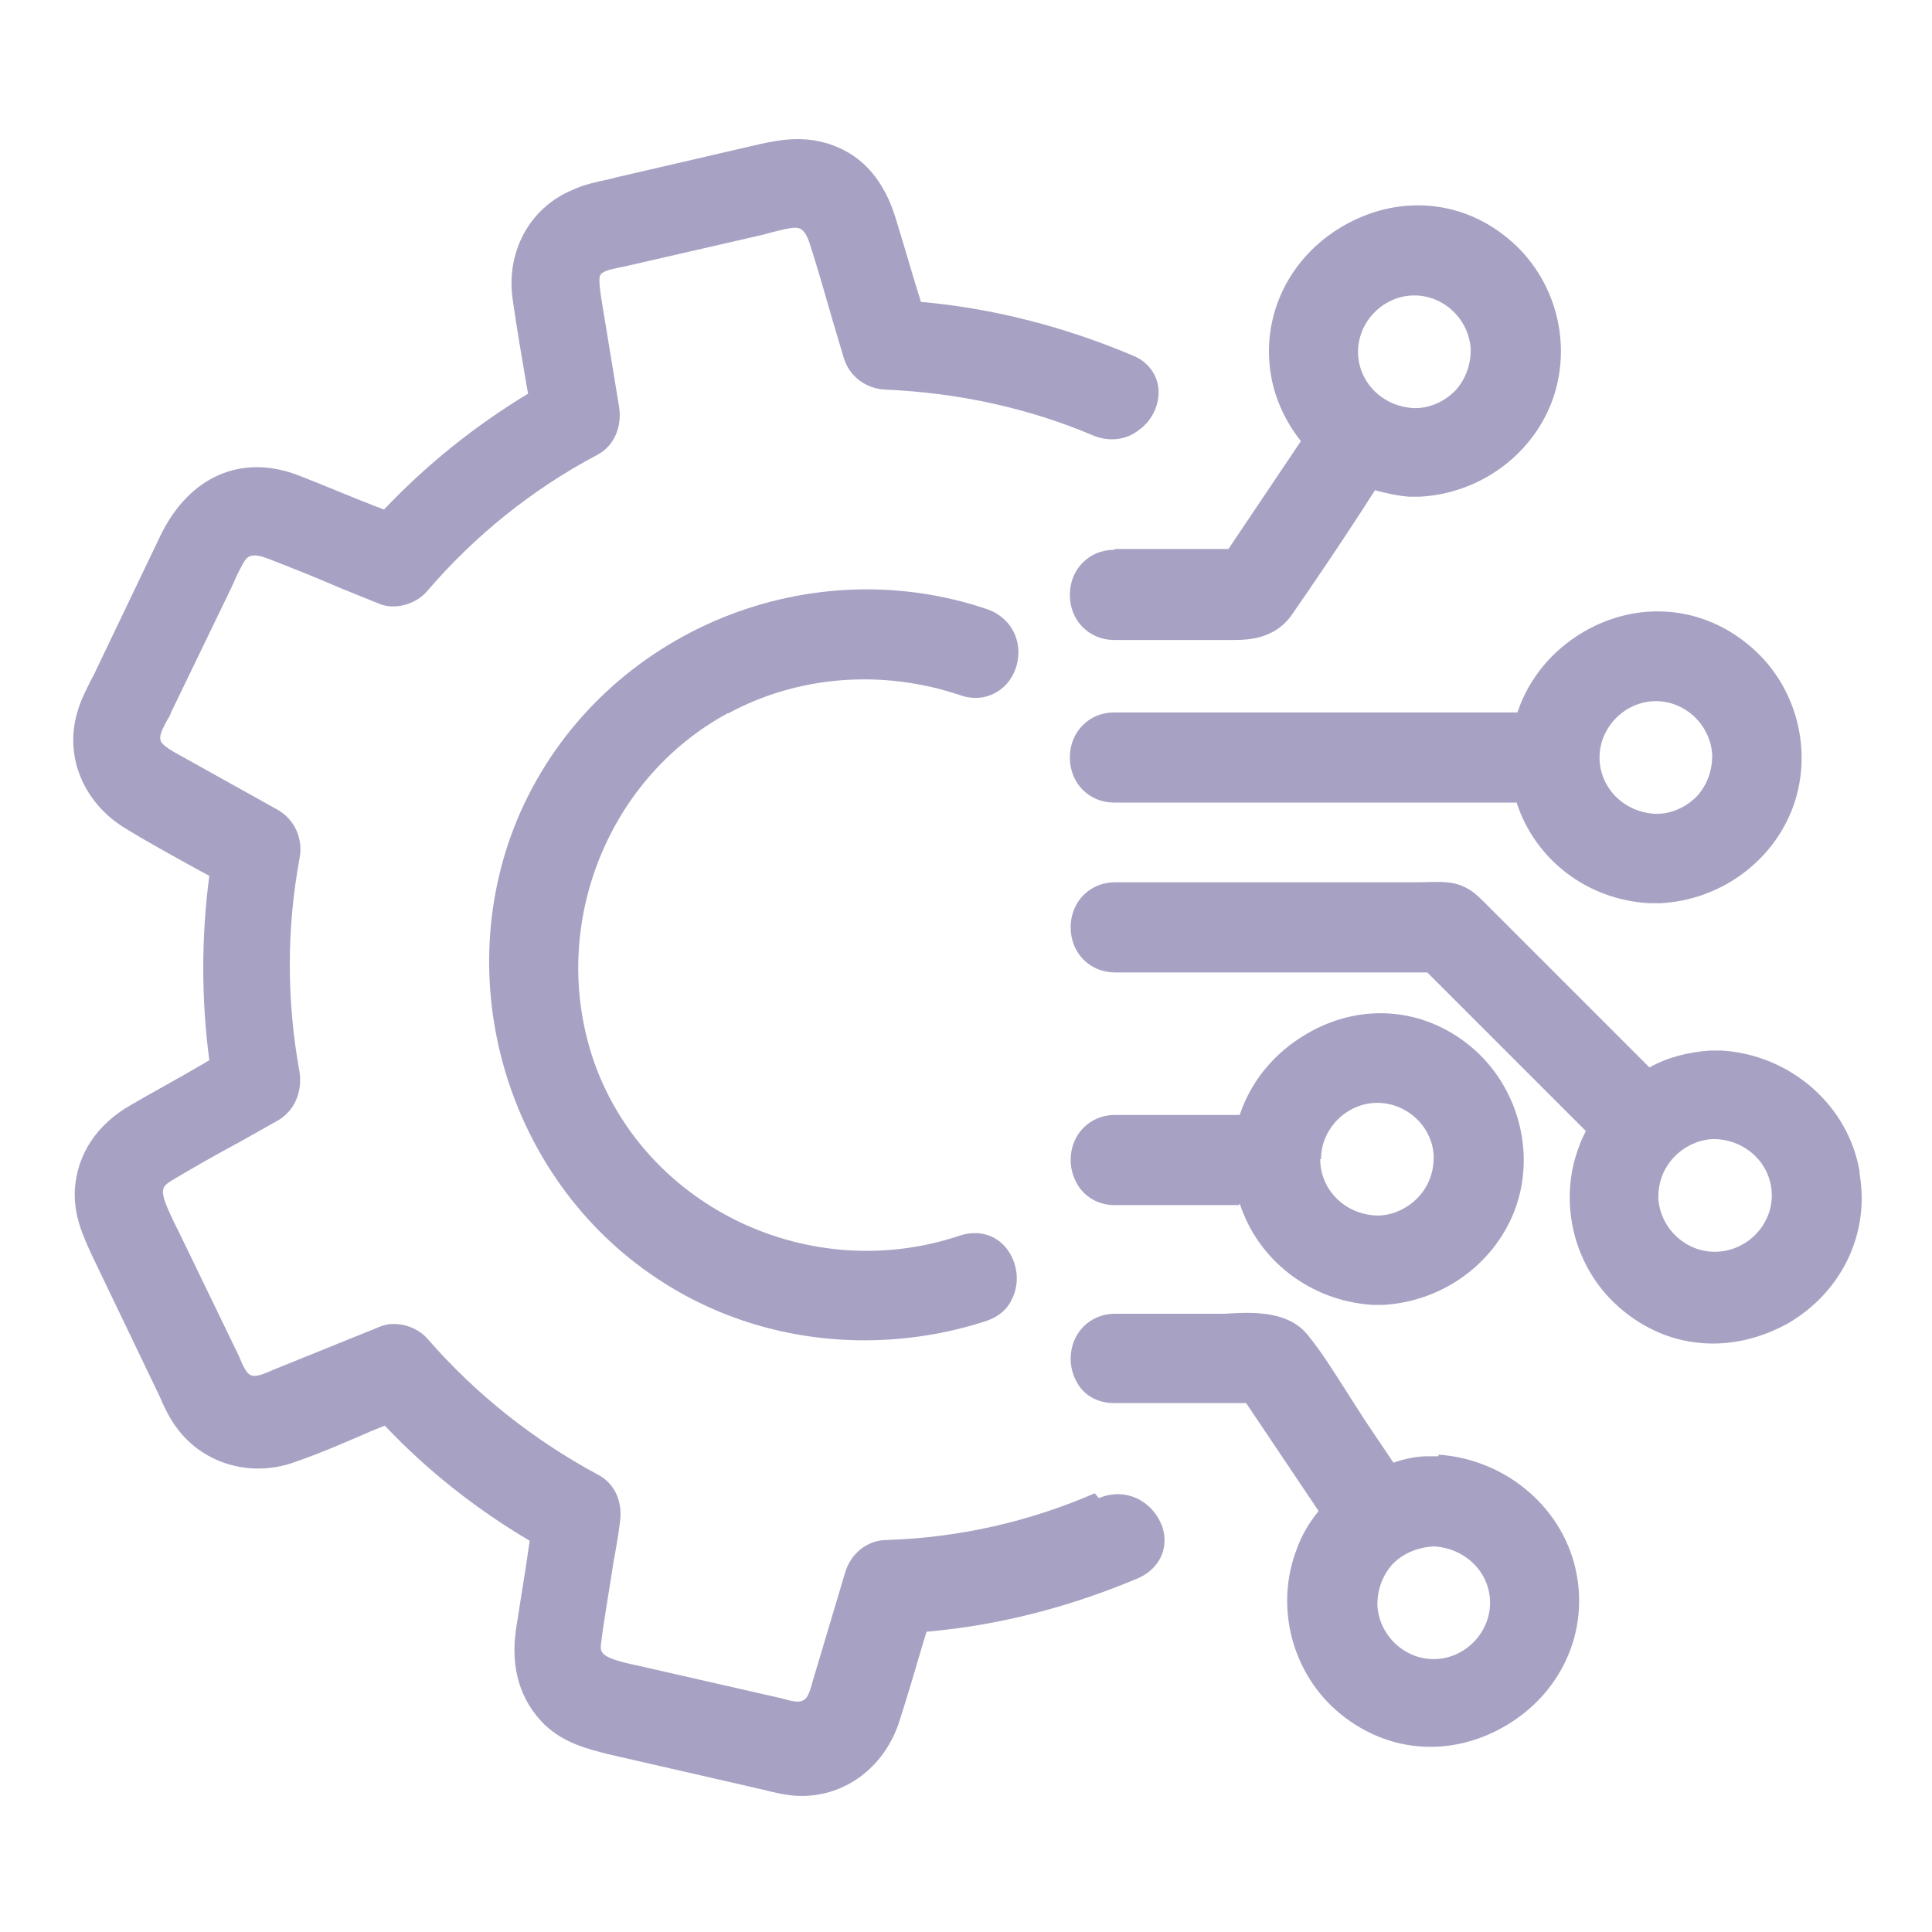
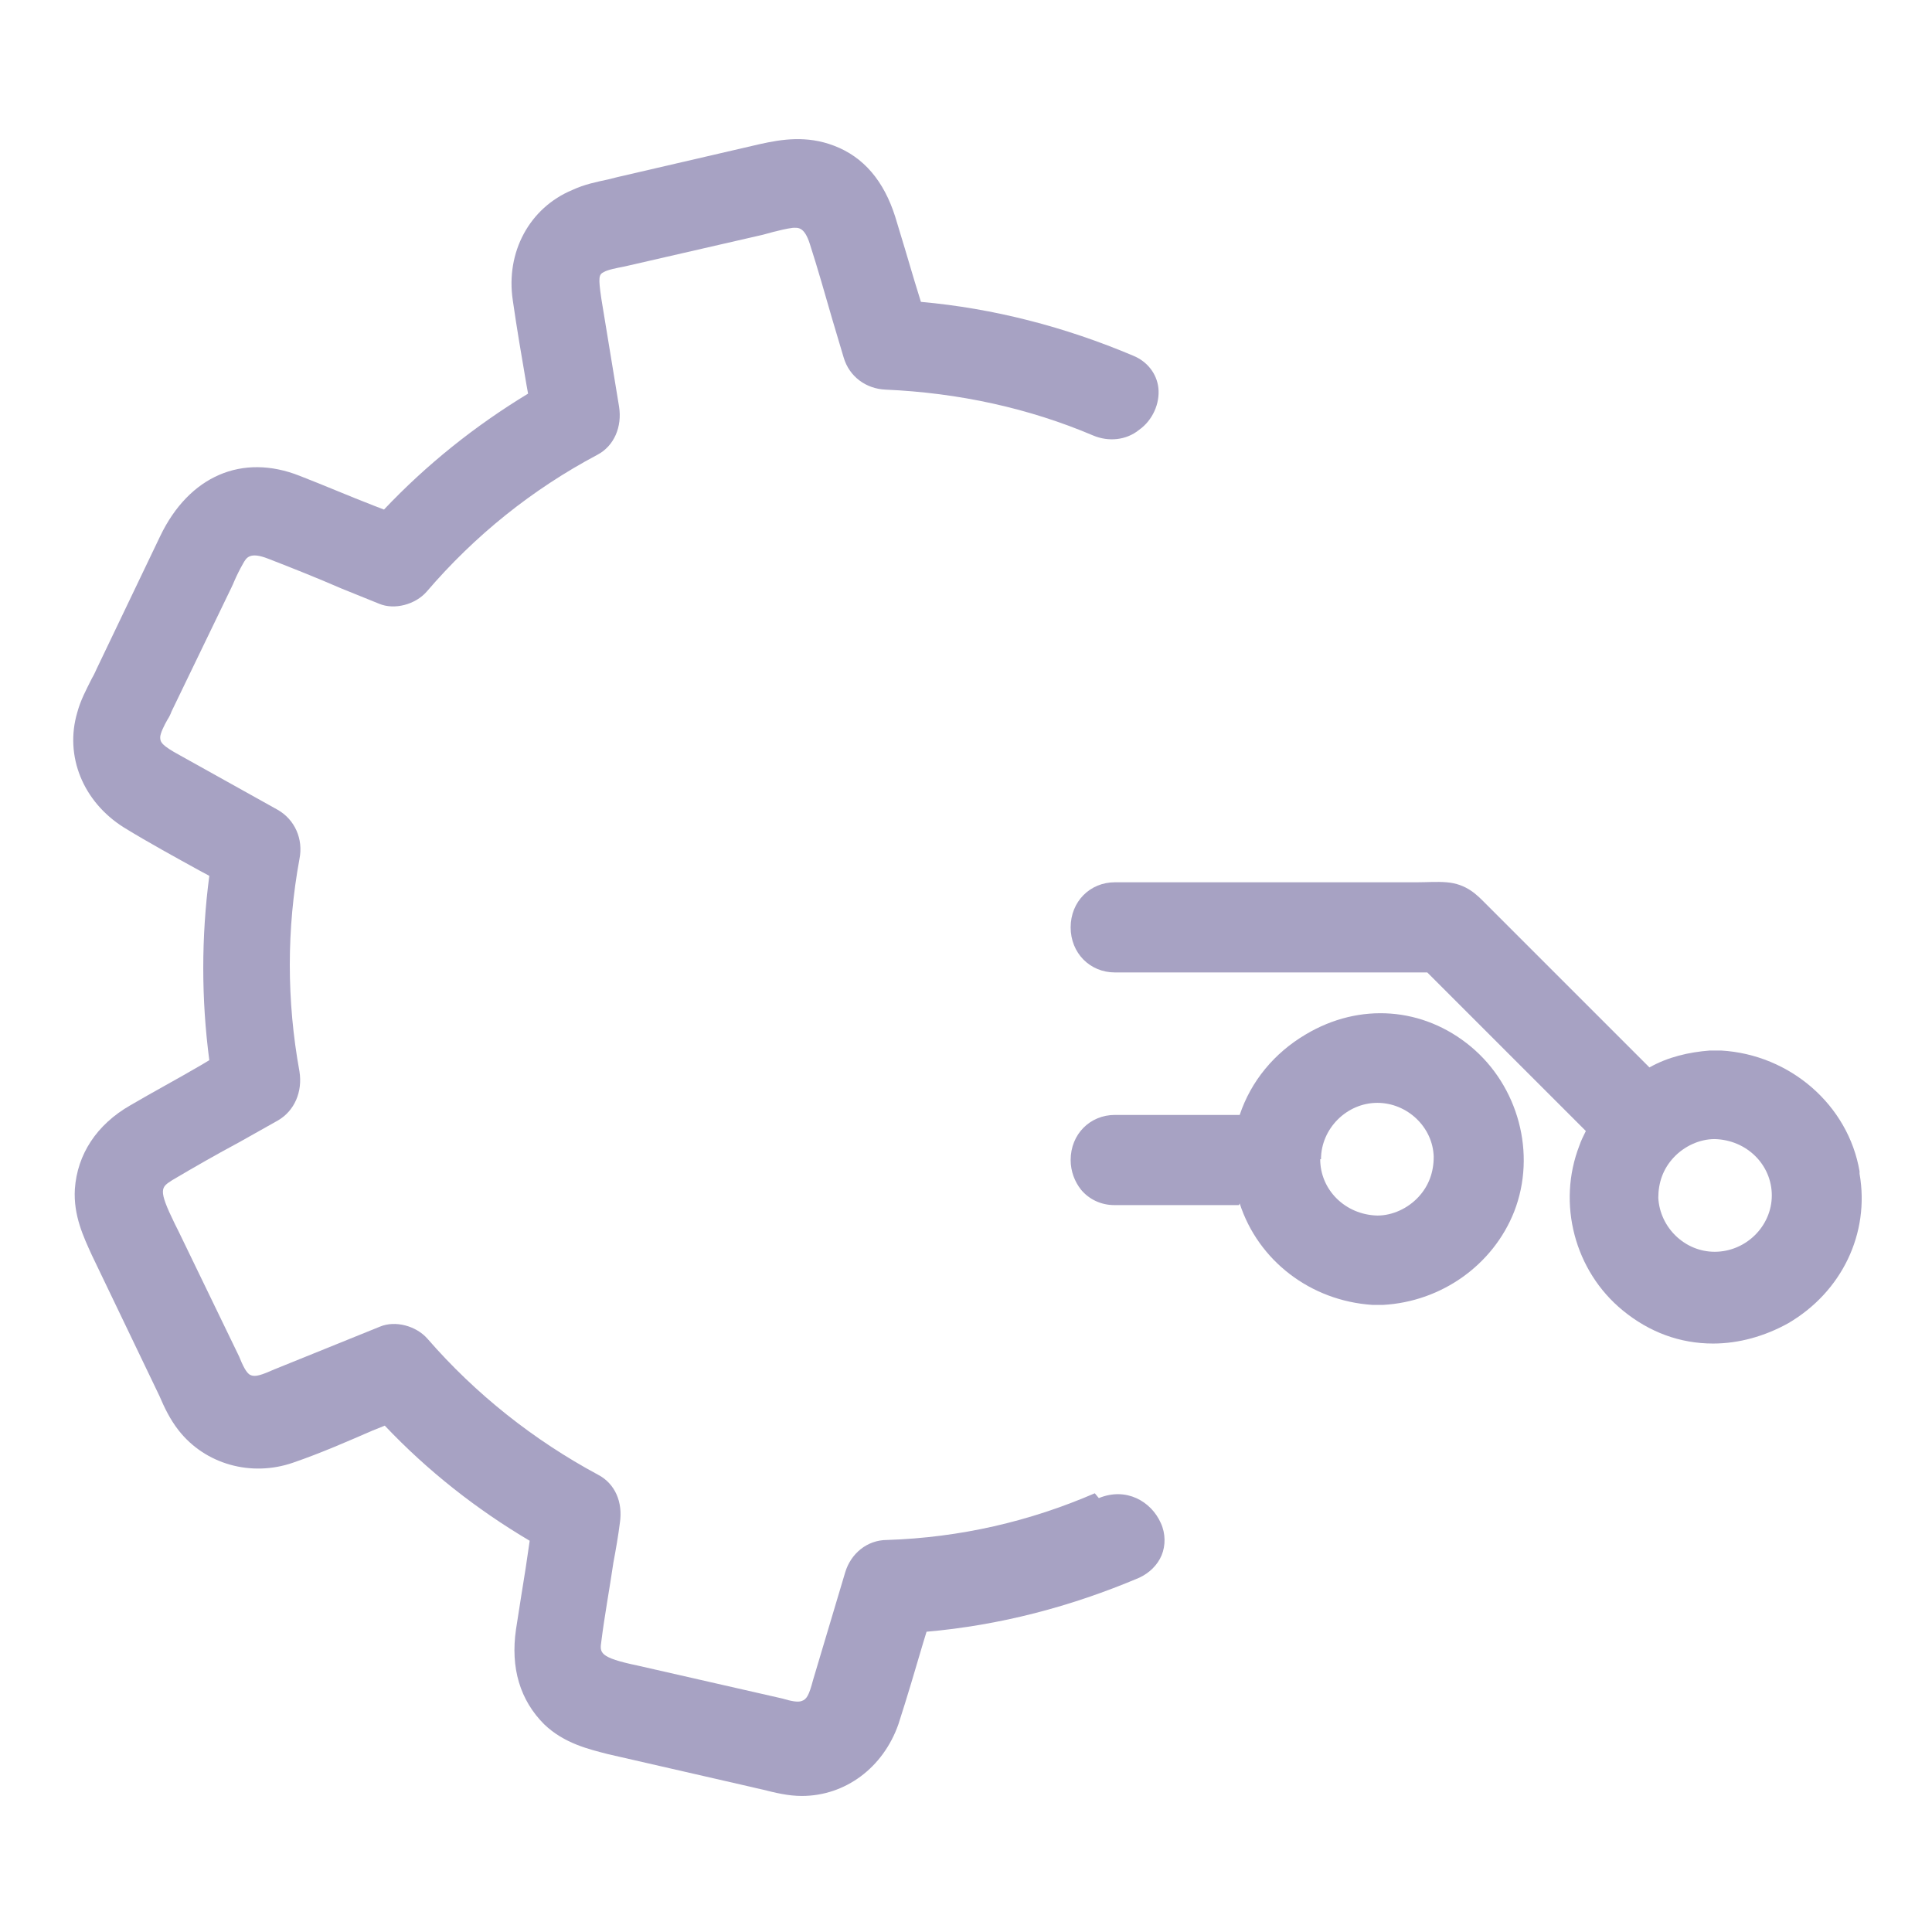
<svg xmlns="http://www.w3.org/2000/svg" id="Layer_1" width="24" height="24" viewBox="0 0 24 24">
  <path d="M15.4,14.95c.23.71.88,1.21,1.65,1.26.02,0,.04,0,.07,0,.03,0,.05,0,.06,0,.73-.04,1.37-.5,1.63-1.16.28-.72.05-1.56-.54-2.05-.59-.49-1.38-.55-2.05-.15-.39.23-.68.58-.82,1h-1.55c-.31,0-.55.24-.55.56,0,.14.05.27.13.37.1.12.25.19.41.19h1.55ZM16.41,14.4c0-.38.32-.7.7-.7.37,0,.69.3.7.67,0,.19-.06.36-.19.5-.13.14-.32.23-.51.23-.4-.01-.71-.32-.71-.7Z" style="fill:#a7a2c3; stroke-width:0px;" />
-   <path d="M18.85,8.85h-5.01c-.31,0-.55.24-.55.56s.24.56.55.56h5c.23.71.88,1.21,1.65,1.25.02,0,.04,0,.07,0,.02,0,.05,0,.07,0,.73-.04,1.37-.5,1.63-1.16.28-.72.06-1.56-.54-2.05-.59-.49-1.38-.55-2.05-.16-.39.23-.68.58-.82,1ZM19.87,9.41c0-.38.32-.7.7-.7.37,0,.68.3.7.67,0,.19-.06.36-.18.5-.13.14-.32.23-.51.23-.4-.01-.71-.32-.71-.7Z" style="fill:#a7a2c3; stroke-width:0px;" />
-   <path d="M17.87,18.09s-.1,0-.13,0c-.14,0-.29.03-.43.08l-.35-.52c-.06-.09-.12-.19-.18-.28l-.05-.08c-.15-.23-.3-.48-.48-.7-.25-.32-.72-.29-1.04-.27-.06,0-.12,0-.17,0h-1.19c-.31,0-.55.24-.55.56,0,.14.05.27.13.37.1.12.25.18.41.18h1.64l.9,1.34c-.12.15-.21.3-.27.47-.28.72-.06,1.56.54,2.05.33.27.72.41,1.12.41.32,0,.64-.09.93-.26.67-.39,1.02-1.12.89-1.86-.14-.82-.86-1.45-1.72-1.51ZM18.51,19.91c0,.38-.32.7-.7.7-.37,0-.68-.3-.7-.67,0-.19.06-.36.18-.5.13-.14.32-.22.52-.23.39.02.7.32.7.7Z" style="fill:#a7a2c3; stroke-width:0px;" />
-   <path d="M13.84,6.83c-.31,0-.55.24-.55.56s.24.56.55.56h1.13s.08,0,.12,0h.04c.06,0,.13,0,.2,0,.22,0,.53-.03.73-.33.29-.42.58-.85.86-1.28l.16-.25c.15.04.29.07.42.08.02,0,.05,0,.07,0,.03,0,.05,0,.07,0,.73-.04,1.37-.5,1.63-1.16.28-.72.06-1.56-.54-2.05-.59-.49-1.38-.54-2.05-.15-.67.39-1.02,1.12-.89,1.86.05.29.18.57.37.81l-.9,1.34h-1.41ZM16.87,4.37c0-.38.32-.7.7-.7.37,0,.68.3.7.67,0,.19-.06.36-.18.5-.13.14-.32.23-.51.23-.4-.01-.71-.32-.71-.7Z" style="fill:#a7a2c3; stroke-width:0px;" />
  <path d="M23.1,14.55c-.14-.82-.86-1.45-1.72-1.5-.01,0-.03,0-.05,0h-.05s-.03,0-.04,0c-.26.02-.52.08-.75.21l-2.01-2.01-.03-.03c-.1-.1-.23-.24-.48-.26-.12-.01-.24,0-.37,0h-.03s-.08,0-.12,0h-3.6c-.31,0-.55.24-.55.56s.24.56.55.56h3.88l1.97,1.97c-.03.06-.06.12-.08.18-.28.72-.06,1.56.54,2.05.33.27.71.41,1.12.41.32,0,.64-.09.93-.25.67-.39,1.02-1.12.89-1.86ZM22.01,14.85c0,.38-.32.7-.71.7-.37,0-.68-.3-.7-.67,0-.19.06-.36.19-.5h0c.13-.14.32-.23.51-.23.4.01.71.32.71.7Z" style="fill:#a7a2c3; stroke-width:0px;" />
-   <path d="M9.05,8.86c.87-.47,1.92-.55,2.89-.22.18.06.37.03.52-.1.15-.13.22-.35.18-.55-.04-.2-.18-.35-.37-.42-2.29-.78-4.84.33-5.81,2.53-.9,2.05-.17,4.54,1.7,5.78.75.5,1.64.77,2.58.77.51,0,1.02-.08,1.51-.24.15-.05.26-.14.32-.27.07-.14.08-.3.03-.45-.1-.3-.38-.44-.68-.34-1.85.62-3.88-.34-4.53-2.13-.59-1.65.12-3.53,1.65-4.36Z" style="fill:#a7a2c3; stroke-width:0px;" />
  <path d="M13.6,18.55h0c-.81.35-1.67.55-2.58.58-.25,0-.45.17-.52.4l-.4,1.34c-.05.19-.08.24-.14.26-.05.02-.14,0-.24-.03l-1.8-.41c-.48-.1-.47-.16-.45-.3.04-.32.1-.64.15-.98.03-.16.06-.33.08-.49.04-.26-.06-.49-.27-.6-.8-.43-1.52-1-2.12-1.69-.14-.16-.4-.23-.59-.15l-1.31.53c-.16.07-.24.1-.3.07-.05-.02-.1-.13-.14-.23l-.75-1.55-.05-.1c-.21-.43-.17-.45-.03-.54.27-.16.55-.32.83-.47l.48-.27c.21-.12.31-.36.27-.61-.16-.88-.16-1.77,0-2.64.05-.25-.06-.49-.27-.61l-1.22-.68c-.22-.12-.24-.16-.24-.22,0-.05.05-.15.09-.22.02-.03.04-.07.05-.1l.72-1.49s.04-.08.06-.13c.03-.07.07-.15.11-.22.04-.07.08-.15.31-.06.31.12.61.24.91.37l.47.19c.19.08.45.01.59-.15.6-.7,1.31-1.27,2.12-1.7.21-.11.31-.35.27-.6l-.22-1.34c-.04-.27-.03-.3.03-.33.05-.03.16-.05.26-.07l1.7-.39s.08-.02.15-.04c.08-.02.16-.04.24-.05.06,0,.14-.02.21.2.1.31.19.63.28.94l.14.47c.07.24.28.39.52.4.91.04,1.78.23,2.58.57.19.08.41.06.57-.07.17-.12.26-.33.24-.52-.02-.18-.14-.33-.31-.4-.85-.36-1.74-.59-2.64-.67l-.08-.26c-.08-.27-.16-.54-.24-.8-.14-.44-.39-.74-.76-.88-.34-.13-.65-.08-.92-.02l-1.77.41-.12.03c-.14.03-.29.06-.44.13-.53.22-.83.77-.74,1.37.05.35.11.7.17,1.05l.02.11c-.66.4-1.26.88-1.79,1.44l-.13-.05c-.31-.12-.61-.25-.92-.37-.71-.28-1.37,0-1.73.75l-.79,1.65s-.03.07-.06.12c-.07.14-.14.27-.18.42-.16.54.07,1.11.58,1.43.31.19.64.37.93.53l.13.07c-.1.76-.1,1.53,0,2.29l-.1.06c-.29.17-.59.33-.88.5-.42.24-.66.61-.69,1.04-.02.33.11.6.21.82l.84,1.75c.06.14.13.29.24.43.33.42.9.58,1.42.4.35-.12.69-.27.99-.4l.15-.06c.53.56,1.14,1.04,1.8,1.43l-.05.34c-.04.25-.08.5-.12.76-.07.48.05.88.35,1.18.25.24.56.31.79.37l1.79.41s.08.02.13.03c.16.04.32.08.49.08.54,0,1.01-.35,1.2-.89.11-.34.21-.68.31-1.02l.04-.13c.91-.08,1.79-.31,2.64-.67.13-.06.23-.16.28-.28s.05-.27-.01-.4c-.12-.27-.43-.45-.77-.31Z" style="fill:#a7a2c3; stroke-width:0px;" />
</svg>